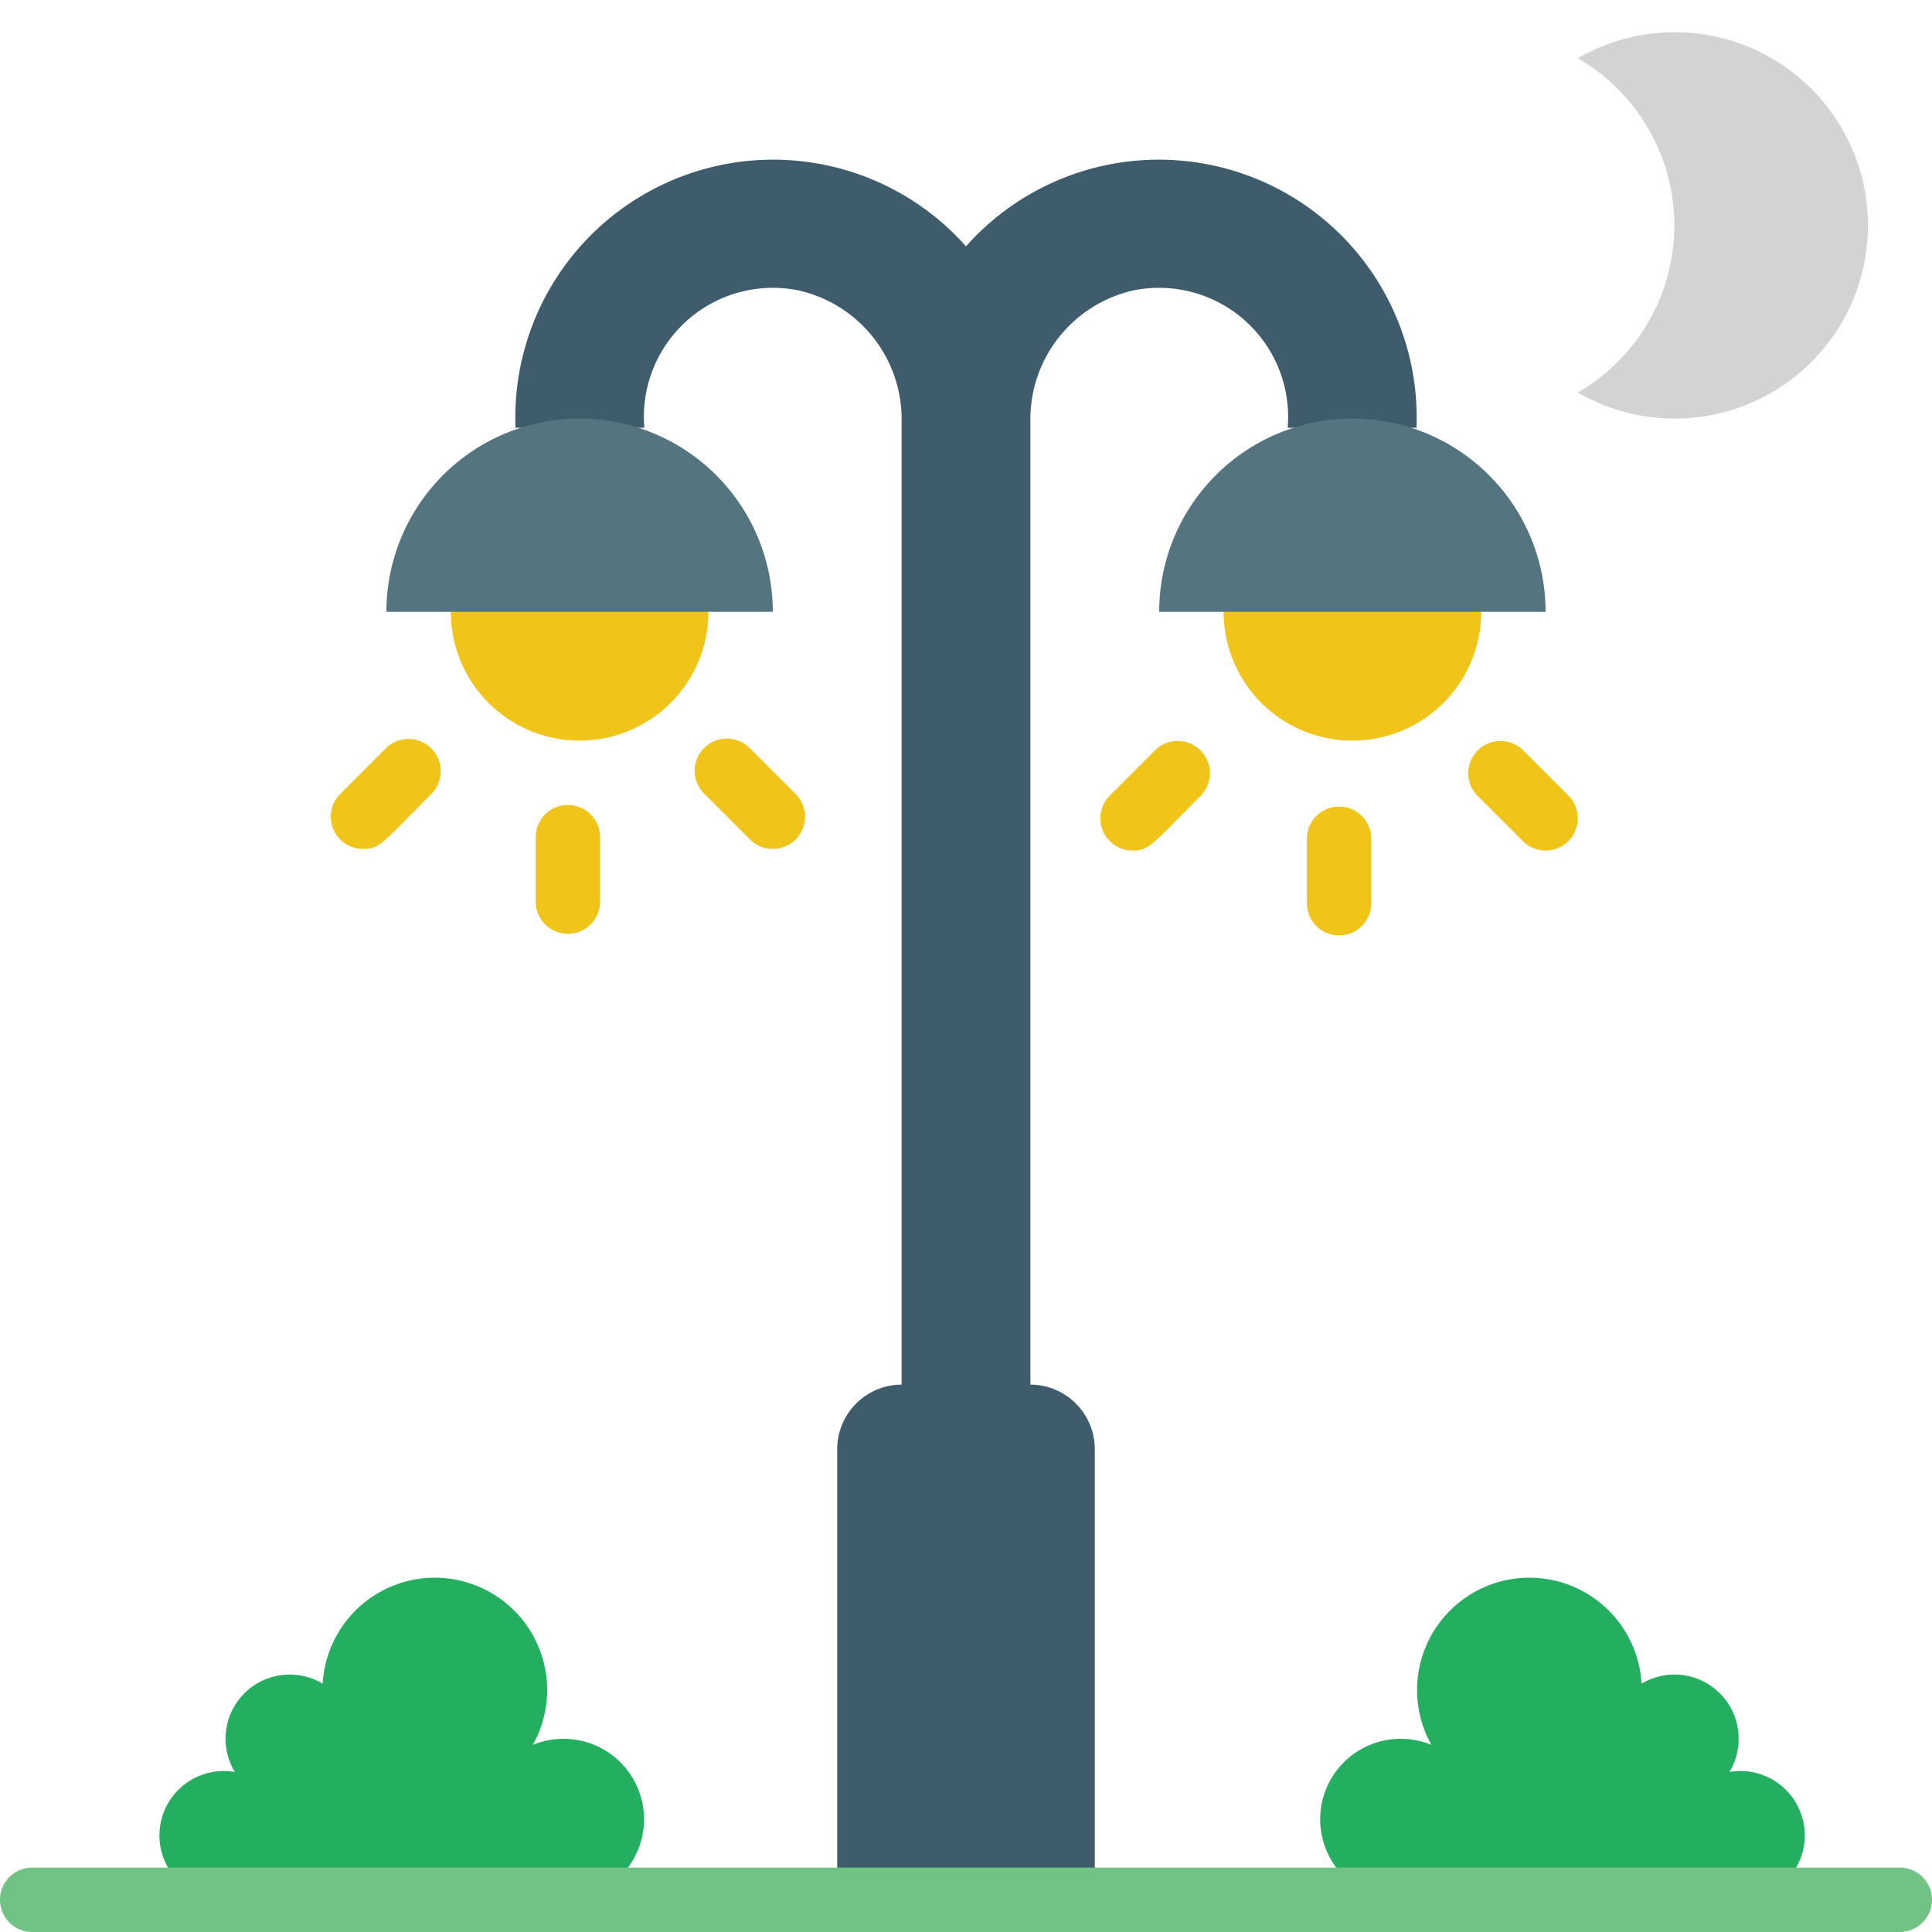
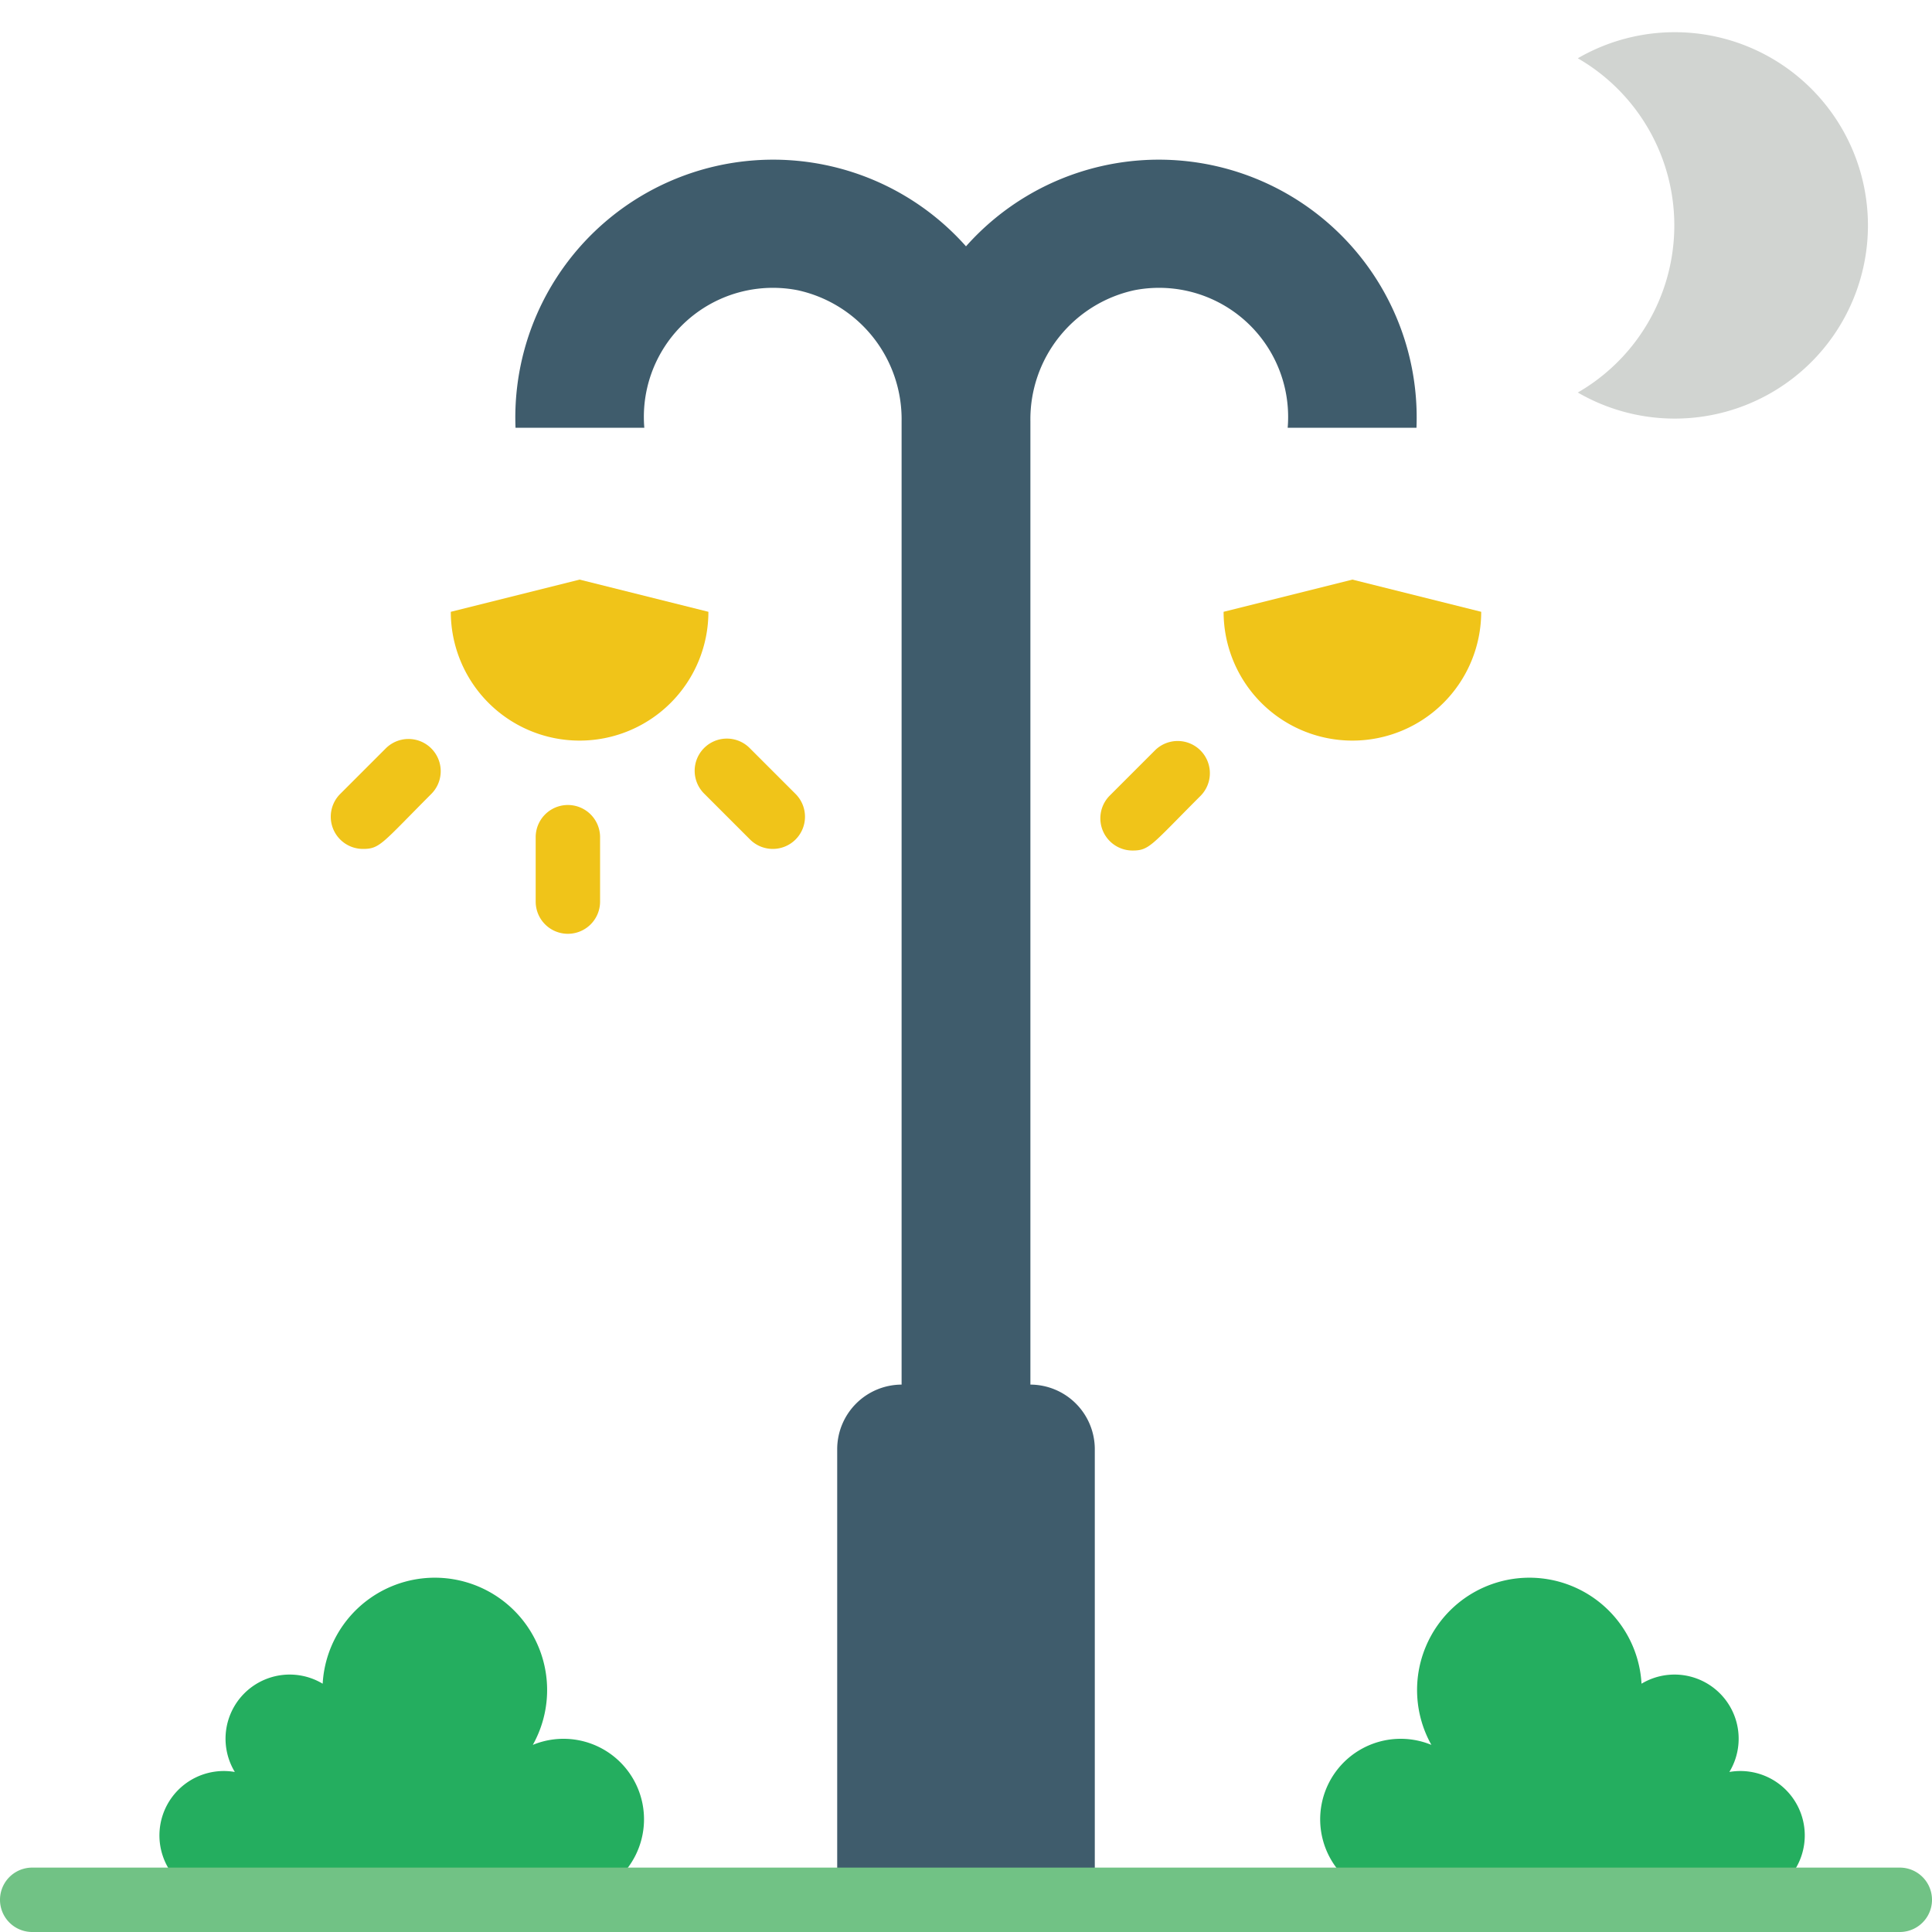
<svg xmlns="http://www.w3.org/2000/svg" id="Icons" height="512" viewBox="0 0 60 60" width="512">
  <g fill="#f0c419">
    <path d="m14 19a4 4 0 0 0 8 0l-4-1z" />
    <path d="m38 19a4 4 0 0 0 8 0l-4-1z" />
    <path d="m17.636 29a1 1 0 0 1 -1-1v-2a1 1 0 0 1 2 0v2a1 1 0 0 1 -1 1z" />
    <path d="m11.272 26.364a1 1 0 0 1 -.707-1.707l1.414-1.414a1 1 0 0 1 1.415 1.414c-1.538 1.543-1.594 1.707-2.122 1.707z" />
    <path d="m24 26.364a1 1 0 0 1 -.707-.293l-1.414-1.414a1 1 0 1 1 1.414-1.414l1.414 1.414a1 1 0 0 1 -.707 1.707z" />
-     <path d="m41.586 29.05a1 1 0 0 1 -1-1v-2a1 1 0 1 1 2 0v2a1 1 0 0 1 -1 1z" />
    <path d="m35.172 26.414a1 1 0 0 1 -.707-1.707l1.414-1.414a1 1 0 0 1 1.414 1.414c-1.538 1.538-1.593 1.707-2.121 1.707z" />
-     <path d="m48 26.414a1 1 0 0 1 -.707-.293l-1.414-1.414a1 1 0 0 1 1.414-1.414l1.414 1.414a1 1 0 0 1 -.707 1.707z" />
  </g>
  <path d="m49 12.19a5.992 5.992 0 0 0 0-10.38 6 6 0 1 1 0 10.38z" fill="#d1d4d1" />
  <path d="m20.01 13.285a4.008 4.008 0 0 1 4.761-4.272 4.1 4.1 0 0 1 3.229 4.069v29.918a2.008 2.008 0 0 0 -2 2v14h8v-14a2.008 2.008 0 0 0 -2-2v-29.918a4.1 4.1 0 0 1 3.229-4.069 4.008 4.008 0 0 1 4.761 4.272h4a8.008 8.008 0 0 0 -13.99-5.635 8.008 8.008 0 0 0 -13.99 5.635z" fill="#3f5c6c" />
  <path d="m54 59a2 2 0 1 0 -.293-3.97 1.992 1.992 0 0 0 -2.728-2.741 3.488 3.488 0 1 0 -6.526 1.9 2.5 2.5 0 1 0 -.953 4.811z" fill="#24ae5f" />
  <path d="m7 59a2 2 0 1 1 .293-3.97 1.992 1.992 0 0 1 2.728-2.741 3.488 3.488 0 1 1 6.526 1.9 2.5 2.5 0 1 1 .953 4.811z" fill="#24ae5f" />
  <path d="m59 60h-58a1 1 0 0 1 0-2h58a1 1 0 0 1 0 2z" fill="#71c285" />
-   <path d="m24 19h-12a6 6 0 0 1 12 0z" fill="#547580" />
-   <path d="m36 19h12a6 6 0 0 0 -12 0z" fill="#547580" />
</svg>